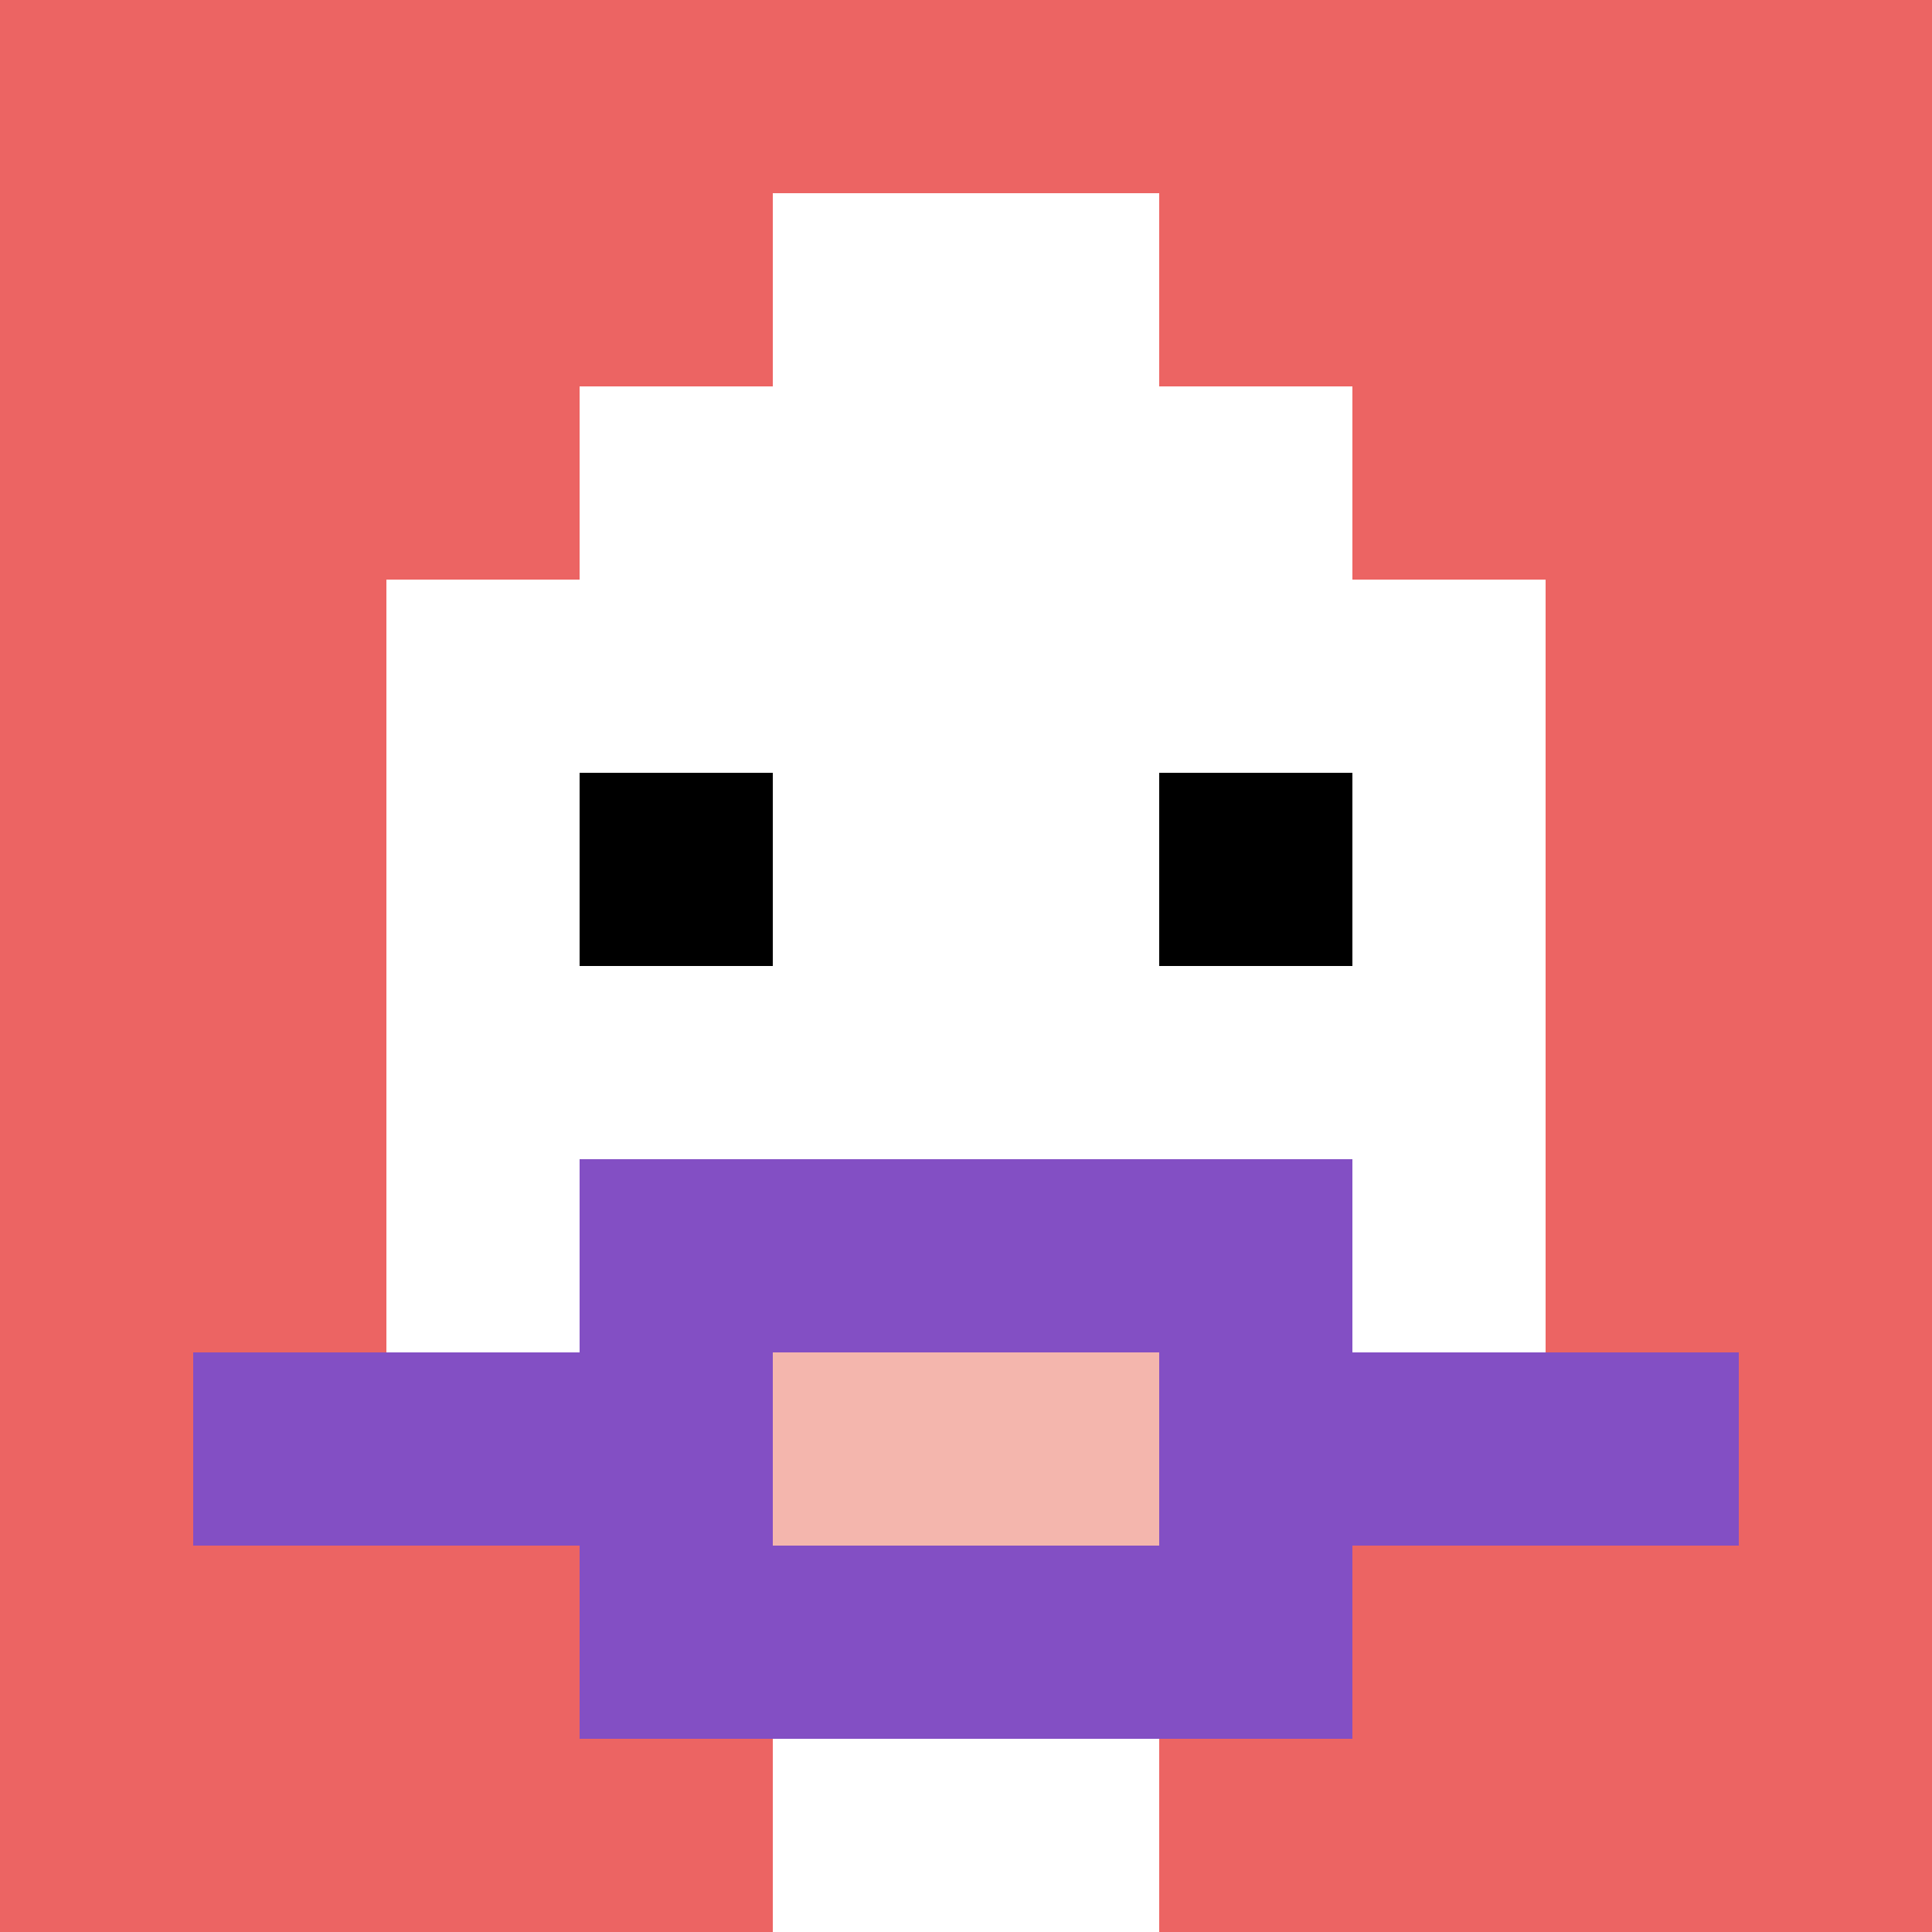
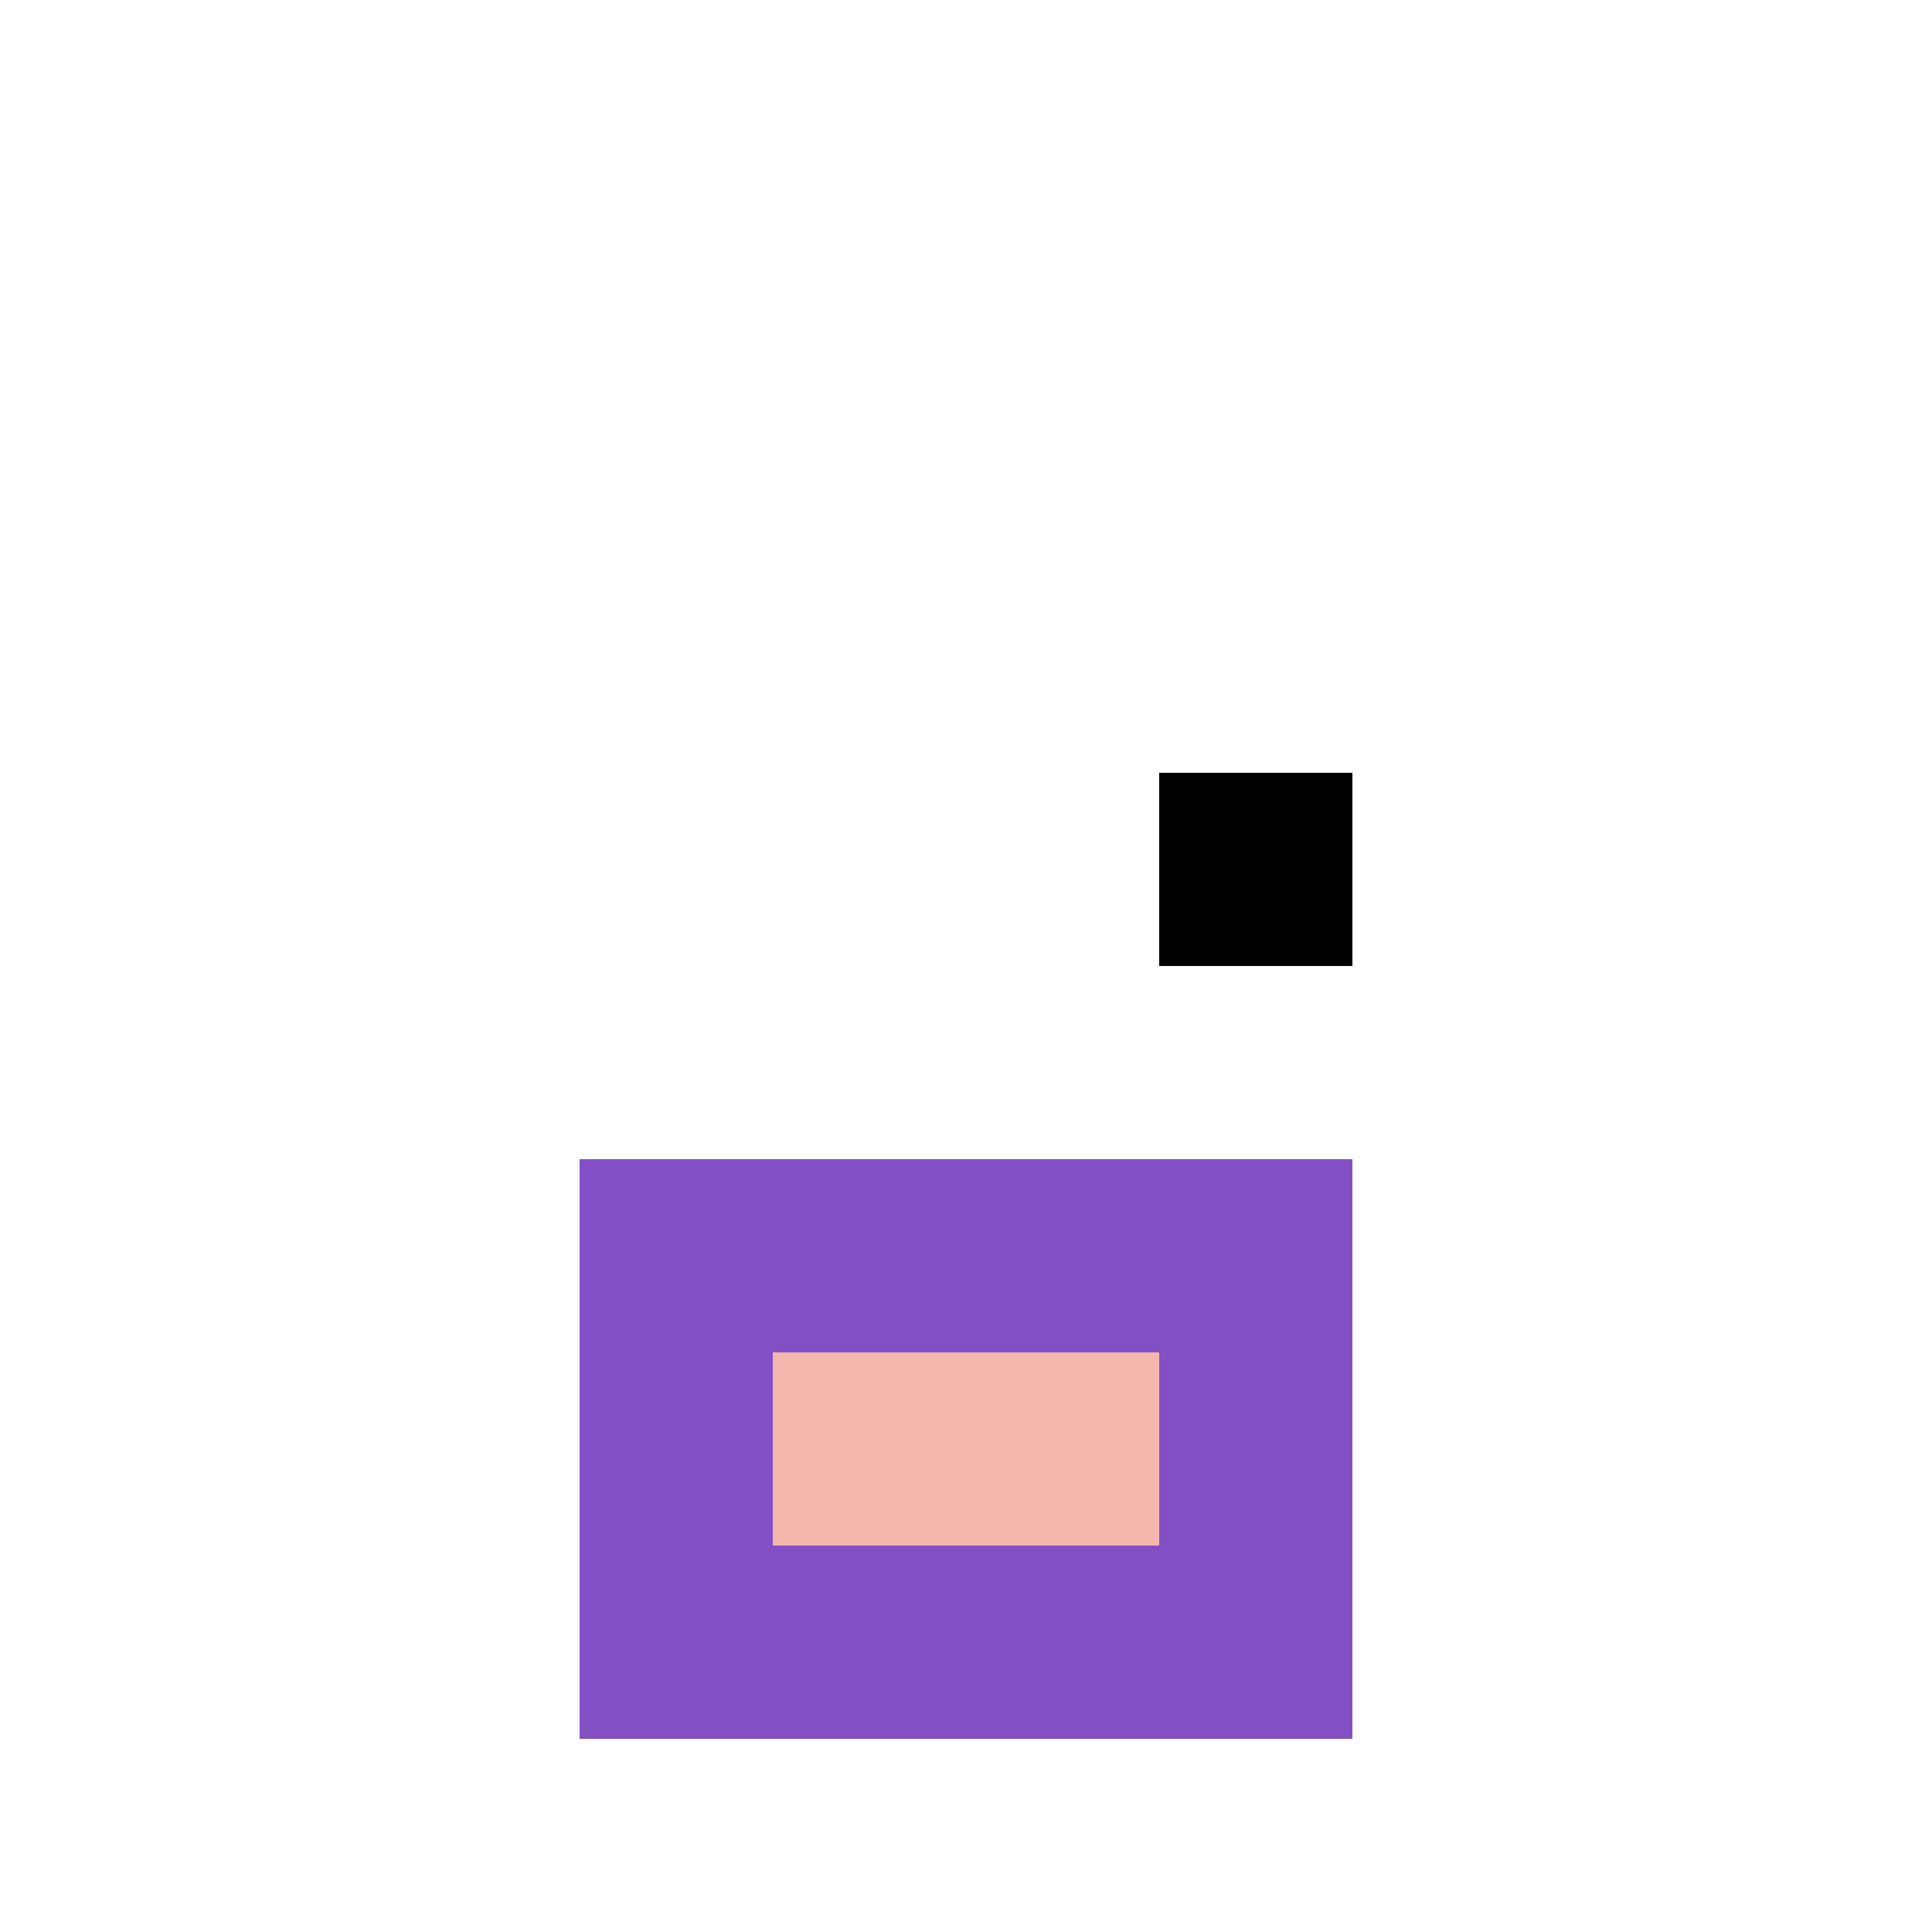
<svg xmlns="http://www.w3.org/2000/svg" version="1.1" width="453" height="453">
  <title>'goose-pfp-65970' by Dmitri Cherniak</title>
  <desc>seed=65970
backgroundColor=#ffffff
padding=20
innerPadding=0
timeout=500
dimension=1
border=false
Save=function(){return n.handleSave()}
frame=2514

Rendered at Mon Sep 16 2024 04:04:02 GMT+0800 (中国标准时间)
Generated in &lt;1ms
</desc>
  <defs />
  <rect width="100%" height="100%" fill="#ffffff" />
  <g>
    <g id="0-0">
-       <rect x="0" y="0" height="453" width="453" fill="#EC6463" />
      <g>
        <rect id="0-0-3-2-4-7" x="135.9" y="90.6" width="181.2" height="317.1" fill="#ffffff" />
        <rect id="0-0-2-3-6-5" x="90.6" y="135.9" width="271.8" height="226.5" fill="#ffffff" />
        <rect id="0-0-4-8-2-2" x="181.2" y="362.4" width="90.6" height="90.6" fill="#ffffff" />
-         <rect id="0-0-1-7-8-1" x="45.3" y="317.1" width="362.4" height="45.3" fill="#834FC4" />
        <rect id="0-0-3-6-4-3" x="135.9" y="271.8" width="181.2" height="135.9" fill="#834FC4" />
        <rect id="0-0-4-7-2-1" x="181.2" y="317.1" width="90.6" height="45.3" fill="#F4B6AD" />
-         <rect id="0-0-3-4-1-1" x="135.9" y="181.2" width="45.3" height="45.3" fill="#000000" />
        <rect id="0-0-6-4-1-1" x="271.8" y="181.2" width="45.3" height="45.3" fill="#000000" />
        <rect id="0-0-4-1-2-2" x="181.2" y="45.3" width="90.6" height="90.6" fill="#ffffff" />
      </g>
      <rect x="0" y="0" stroke="white" stroke-width="0" height="453" width="453" fill="none" />
    </g>
  </g>
</svg>